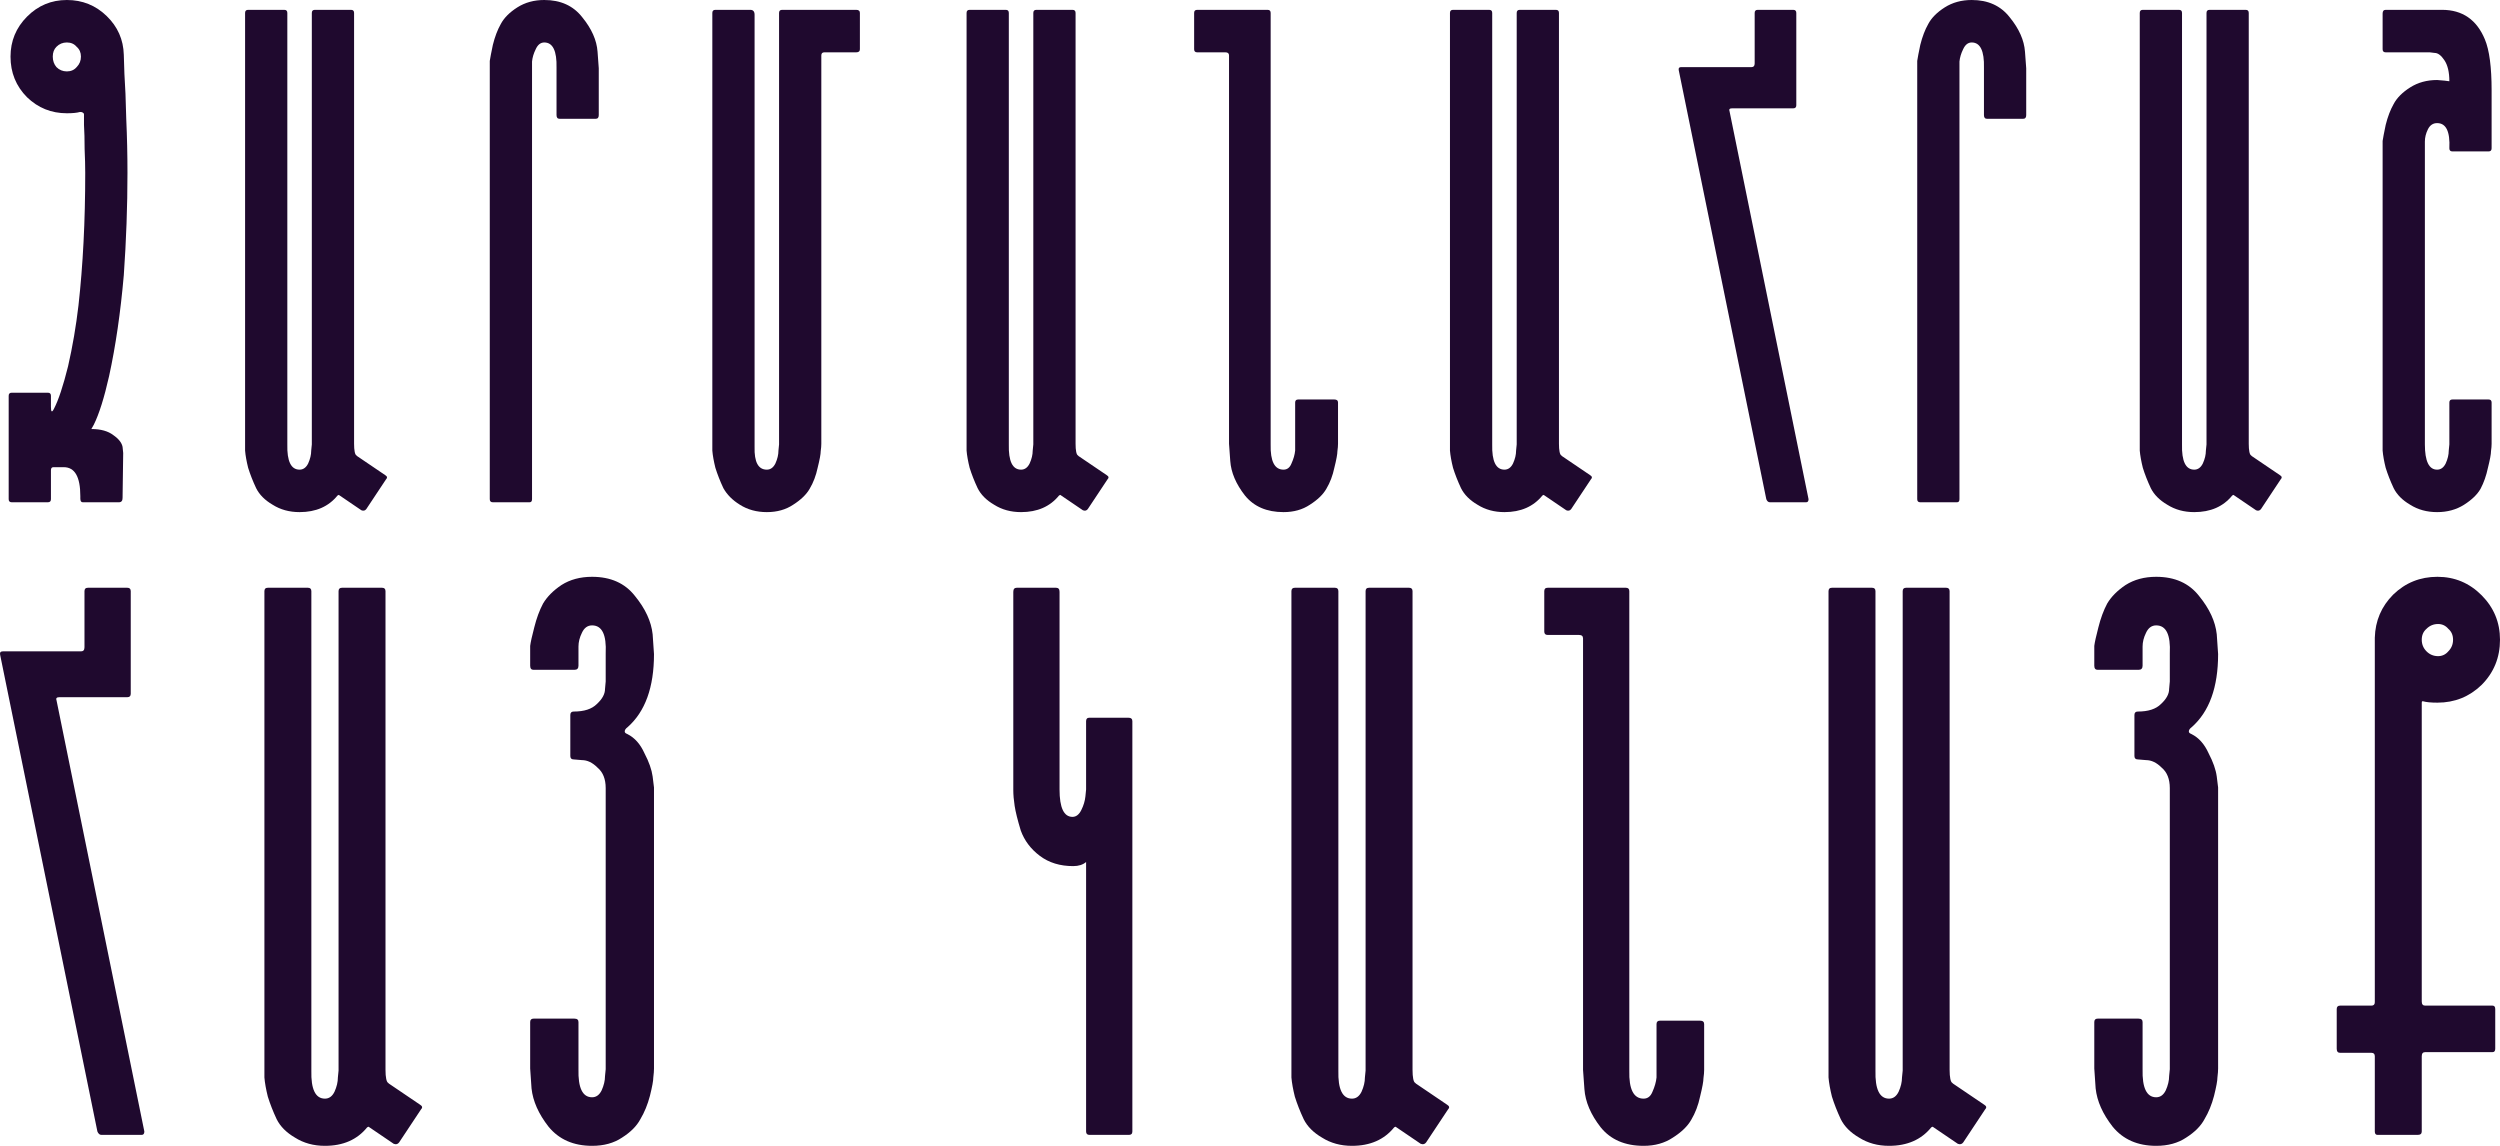
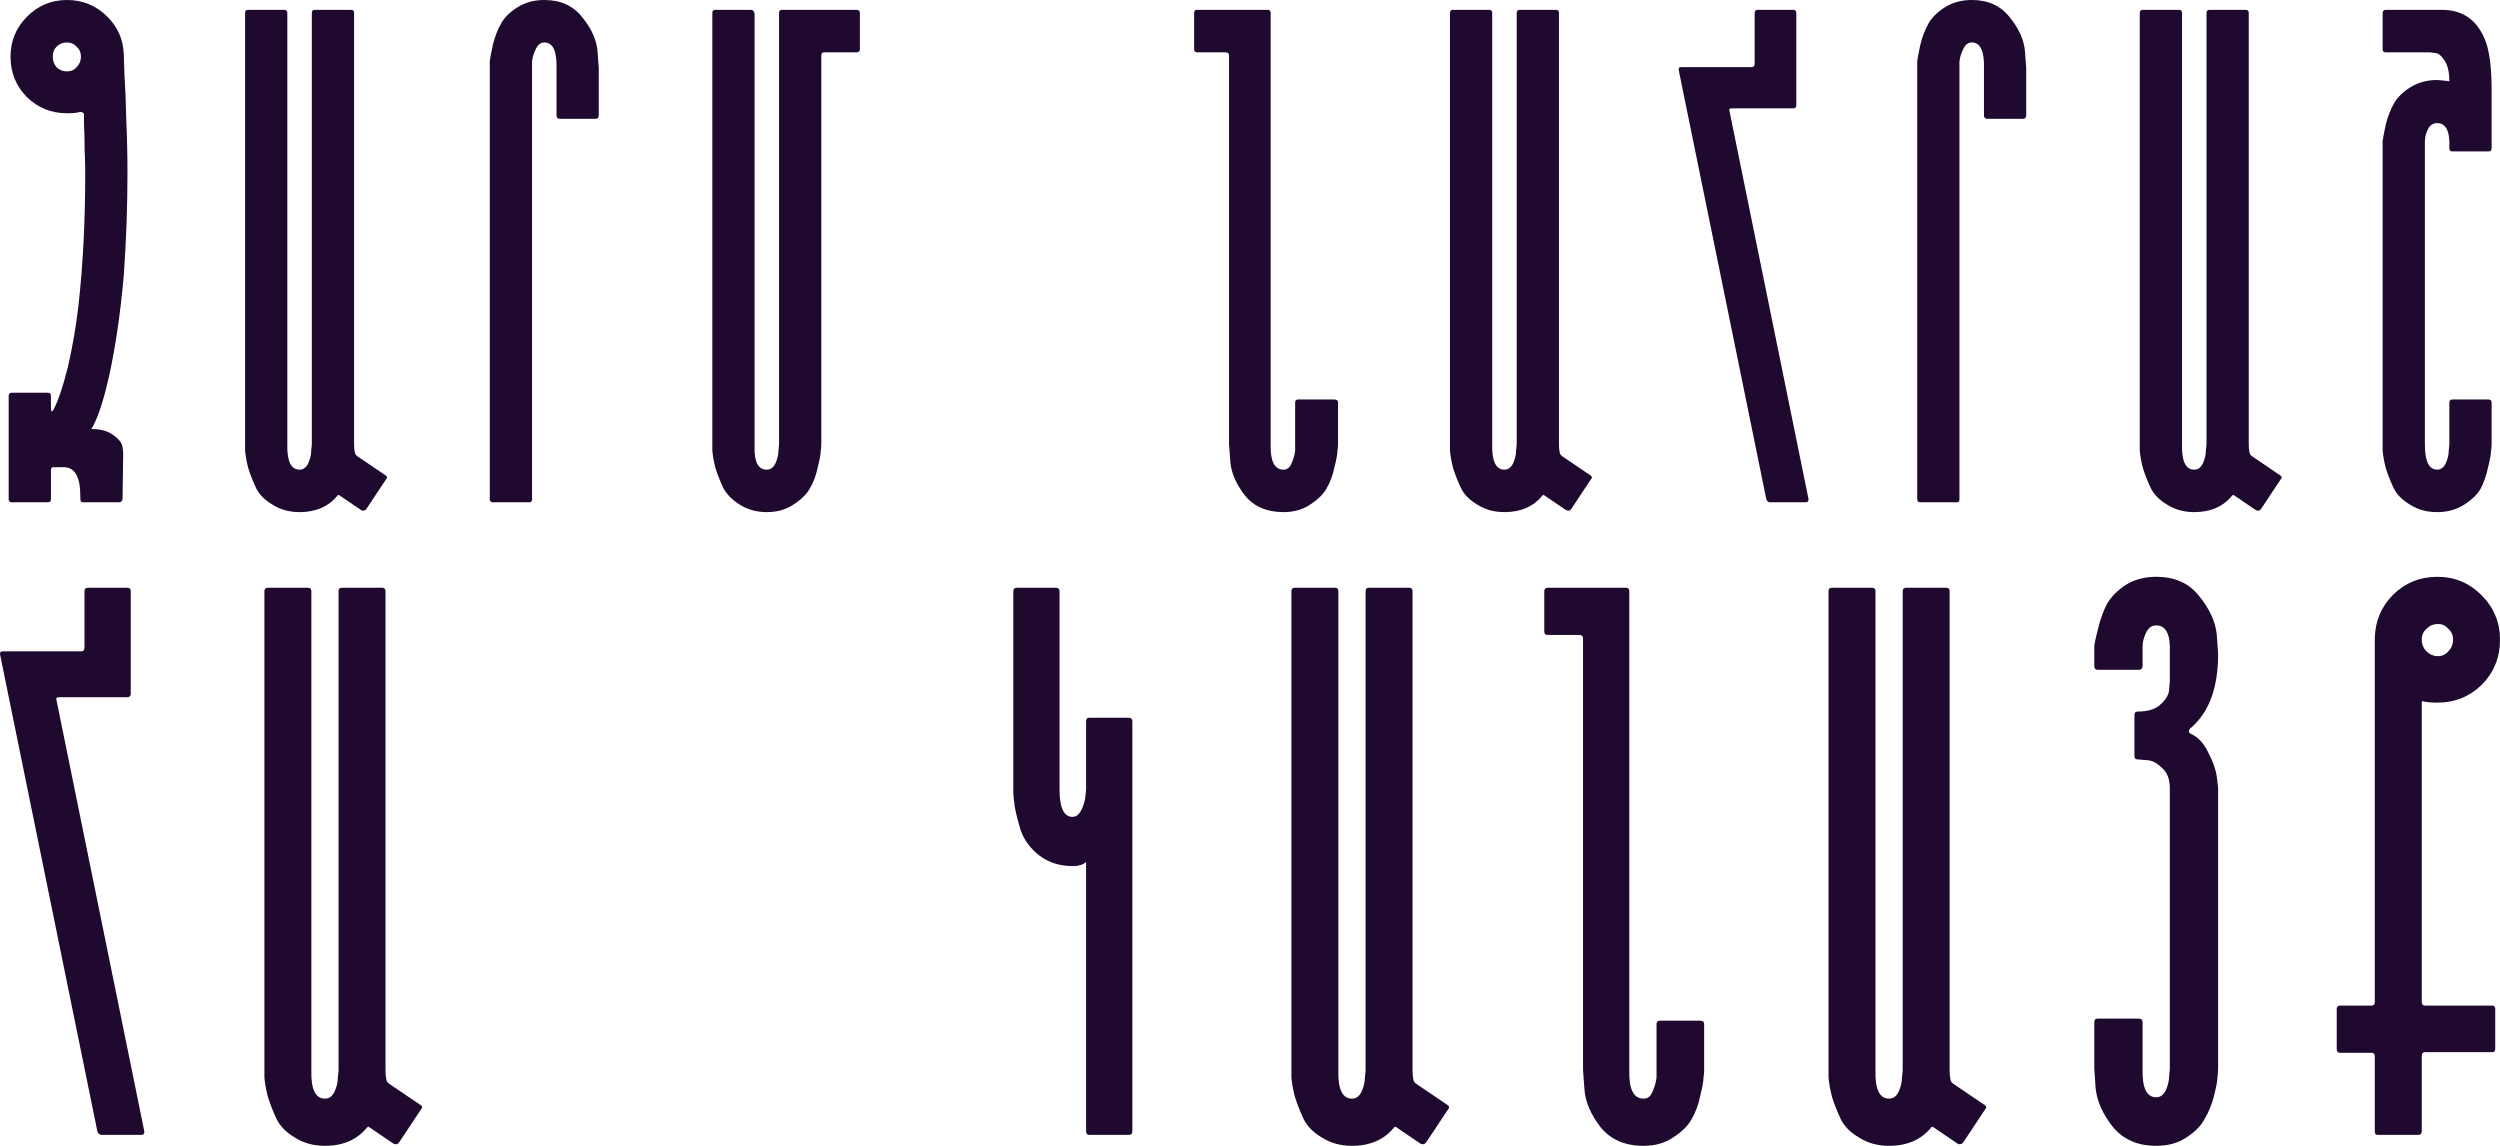
<svg xmlns="http://www.w3.org/2000/svg" width="144" height="66" viewBox="0 0 144 66" fill="none">
  <path d="M3.075 26.91C2.981 26.91 2.934 26.969 2.934 27.087V28.753C2.934 28.872 2.875 28.931 2.757 28.931H0.677C0.559 28.931 0.5 28.872 0.5 28.753V22.797C0.5 22.679 0.559 22.62 0.677 22.62H2.757C2.875 22.62 2.934 22.679 2.934 22.797C2.934 22.797 2.934 23.01 2.934 23.435C2.934 23.742 2.993 23.778 3.11 23.542C3.369 23.045 3.639 22.23 3.921 21.095C4.18 19.961 4.38 18.791 4.521 17.585C4.78 15.269 4.909 12.728 4.909 9.963C4.909 9.561 4.897 9.1 4.874 8.58C4.874 8.036 4.862 7.575 4.838 7.197C4.838 6.819 4.838 6.618 4.838 6.594C4.838 6.547 4.815 6.512 4.768 6.488C4.744 6.464 4.709 6.453 4.662 6.453H4.591C4.427 6.5 4.18 6.524 3.851 6.524C2.957 6.524 2.193 6.216 1.558 5.602C0.924 4.964 0.606 4.184 0.606 3.262C0.606 2.364 0.924 1.595 1.558 0.957C2.193 0.319 2.957 0 3.851 0C4.744 0 5.508 0.307 6.143 0.922C6.778 1.536 7.107 2.281 7.131 3.155C7.131 3.226 7.143 3.593 7.166 4.255C7.213 4.916 7.248 5.779 7.272 6.843C7.319 7.883 7.342 8.923 7.342 9.963C7.342 11.877 7.272 13.839 7.131 15.848C6.943 17.999 6.661 19.937 6.284 21.663C6.002 22.915 5.708 23.849 5.403 24.463L5.262 24.712C5.802 24.712 6.226 24.83 6.531 25.066C6.837 25.279 7.013 25.503 7.06 25.74L7.096 26.094L7.06 28.683C7.06 28.848 6.99 28.931 6.849 28.931H4.768C4.674 28.931 4.627 28.86 4.627 28.718V28.576C4.627 27.465 4.309 26.91 3.674 26.91H3.075ZM3.251 3.865C3.416 4.03 3.616 4.113 3.851 4.113C4.086 4.113 4.274 4.03 4.415 3.865C4.58 3.699 4.662 3.498 4.662 3.262C4.662 3.025 4.58 2.836 4.415 2.695C4.274 2.529 4.086 2.446 3.851 2.446C3.616 2.446 3.416 2.529 3.251 2.695C3.11 2.836 3.04 3.025 3.04 3.262C3.04 3.498 3.11 3.699 3.251 3.865Z" fill="#1F092E" />
  <path d="M19.513 28.505C19.513 28.505 19.489 28.517 19.442 28.541C18.925 29.179 18.196 29.498 17.256 29.498C16.668 29.498 16.151 29.356 15.704 29.073C15.257 28.812 14.94 28.493 14.752 28.115C14.563 27.713 14.411 27.323 14.293 26.945C14.199 26.567 14.14 26.236 14.117 25.953V0.745C14.117 0.626 14.176 0.567 14.293 0.567H16.374C16.492 0.567 16.55 0.626 16.55 0.745V25.598C16.527 26.567 16.762 27.052 17.256 27.052C17.467 27.052 17.632 26.933 17.75 26.697C17.867 26.437 17.926 26.189 17.926 25.953L17.961 25.598V0.745C17.961 0.626 18.02 0.567 18.137 0.567H20.218C20.336 0.567 20.395 0.626 20.395 0.745V25.562C20.395 25.752 20.406 25.905 20.43 26.023C20.453 26.142 20.489 26.212 20.536 26.236L20.571 26.272L22.193 27.371C22.311 27.442 22.323 27.524 22.229 27.619L21.1 29.321C21.029 29.415 20.935 29.439 20.818 29.392L19.513 28.505Z" fill="#1F092E" />
  <path d="M30.645 28.753C30.645 28.872 30.598 28.931 30.504 28.931H28.388C28.27 28.931 28.211 28.872 28.211 28.753V3.935C28.211 3.817 28.211 3.675 28.211 3.51C28.235 3.345 28.294 3.037 28.388 2.588C28.505 2.115 28.658 1.714 28.846 1.383C29.034 1.028 29.352 0.709 29.799 0.425C30.245 0.142 30.762 0 31.35 0C32.291 0 33.02 0.331 33.537 0.993C34.078 1.655 34.372 2.316 34.419 2.978L34.489 3.935V6.63C34.489 6.772 34.43 6.843 34.313 6.843H32.232C32.114 6.843 32.056 6.772 32.056 6.63V3.9C32.079 2.931 31.844 2.446 31.35 2.446C31.139 2.446 30.974 2.576 30.857 2.836C30.739 3.073 30.668 3.309 30.645 3.545V28.753Z" fill="#1F092E" />
  <path d="M47.308 3.191V25.562C47.308 25.681 47.296 25.823 47.273 25.988C47.273 26.153 47.214 26.473 47.096 26.945C47.002 27.394 46.849 27.796 46.638 28.151C46.45 28.482 46.132 28.789 45.685 29.073C45.262 29.356 44.757 29.498 44.169 29.498C43.581 29.498 43.064 29.356 42.617 29.073C42.194 28.812 41.876 28.493 41.665 28.115C41.477 27.713 41.324 27.323 41.206 26.945C41.112 26.567 41.053 26.236 41.03 25.953V0.745C41.03 0.626 41.089 0.567 41.206 0.567H43.217C43.381 0.567 43.464 0.662 43.464 0.851V25.74C43.44 26.614 43.675 27.052 44.169 27.052C44.38 27.052 44.545 26.933 44.663 26.697C44.78 26.437 44.839 26.189 44.839 25.953L44.874 25.598V0.745C44.874 0.626 44.933 0.567 45.051 0.567H49.318C49.459 0.567 49.53 0.626 49.53 0.745V2.836C49.53 2.955 49.459 3.014 49.318 3.014H47.484C47.367 3.014 47.308 3.073 47.308 3.191Z" fill="#1F092E" />
-   <path d="M61.071 28.505C61.071 28.505 61.047 28.517 61 28.541C60.483 29.179 59.754 29.498 58.814 29.498C58.226 29.498 57.709 29.356 57.262 29.073C56.815 28.812 56.498 28.493 56.31 28.115C56.121 27.713 55.969 27.323 55.851 26.945C55.757 26.567 55.698 26.236 55.675 25.953V0.745C55.675 0.626 55.733 0.567 55.851 0.567H57.932C58.05 0.567 58.108 0.626 58.108 0.745V25.598C58.085 26.567 58.32 27.052 58.814 27.052C59.025 27.052 59.19 26.933 59.307 26.697C59.425 26.437 59.484 26.189 59.484 25.953L59.519 25.598V0.745C59.519 0.626 59.578 0.567 59.695 0.567H61.776C61.894 0.567 61.953 0.626 61.953 0.745V25.562C61.953 25.752 61.964 25.905 61.988 26.023C62.011 26.142 62.047 26.212 62.094 26.236L62.129 26.272L63.751 27.371C63.869 27.442 63.881 27.524 63.787 27.619L62.658 29.321C62.587 29.415 62.493 29.439 62.376 29.392L61.071 28.505Z" fill="#1F092E" />
  <path d="M68.958 0.567H73.014C73.132 0.567 73.19 0.626 73.19 0.745V25.598C73.167 26.567 73.414 27.052 73.931 27.052C74.143 27.052 74.296 26.933 74.389 26.697C74.507 26.437 74.578 26.189 74.601 25.953V23.187C74.601 23.069 74.66 23.01 74.778 23.01H76.858C76.999 23.01 77.07 23.069 77.07 23.187V25.562C77.07 25.681 77.058 25.823 77.035 25.988C77.035 26.153 76.976 26.473 76.858 26.945C76.764 27.394 76.612 27.796 76.4 28.151C76.212 28.482 75.894 28.789 75.448 29.073C75.024 29.356 74.519 29.498 73.931 29.498C72.967 29.498 72.226 29.179 71.709 28.541C71.192 27.879 70.91 27.217 70.863 26.555L70.792 25.562V3.191C70.792 3.073 70.722 3.014 70.581 3.014H68.958C68.841 3.014 68.782 2.955 68.782 2.836V0.745C68.782 0.626 68.841 0.567 68.958 0.567Z" fill="#1F092E" />
  <path d="M88.914 28.505C88.914 28.505 88.89 28.517 88.843 28.541C88.326 29.179 87.597 29.498 86.657 29.498C86.069 29.498 85.552 29.356 85.105 29.073C84.658 28.812 84.341 28.493 84.153 28.115C83.965 27.713 83.812 27.323 83.694 26.945C83.6 26.567 83.541 26.236 83.518 25.953V0.745C83.518 0.626 83.577 0.567 83.694 0.567H85.775C85.893 0.567 85.951 0.626 85.951 0.745V25.598C85.928 26.567 86.163 27.052 86.657 27.052C86.868 27.052 87.033 26.933 87.15 26.697C87.268 26.437 87.327 26.189 87.327 25.953L87.362 25.598V0.745C87.362 0.626 87.421 0.567 87.538 0.567H89.619C89.737 0.567 89.796 0.626 89.796 0.745V25.562C89.796 25.752 89.807 25.905 89.831 26.023C89.855 26.142 89.89 26.212 89.937 26.236L89.972 26.272L91.594 27.371C91.712 27.442 91.724 27.524 91.63 27.619L90.501 29.321C90.43 29.415 90.337 29.439 90.219 29.392L88.914 28.505Z" fill="#1F092E" />
  <path d="M96.695 4.042C96.672 3.924 96.719 3.865 96.837 3.865H100.892C101.01 3.865 101.069 3.794 101.069 3.652V0.745C101.069 0.626 101.128 0.567 101.245 0.567H103.291C103.408 0.567 103.467 0.626 103.467 0.745V6.063C103.467 6.181 103.408 6.24 103.291 6.24H99.764C99.623 6.24 99.576 6.299 99.623 6.417L104.172 28.753C104.172 28.872 104.125 28.931 104.031 28.931H101.95C101.856 28.931 101.786 28.872 101.739 28.753L96.695 4.042Z" fill="#1F092E" />
  <path d="M112.865 28.753C112.865 28.872 112.818 28.931 112.724 28.931H110.608C110.491 28.931 110.432 28.872 110.432 28.753V3.935C110.432 3.817 110.432 3.675 110.432 3.51C110.455 3.345 110.514 3.037 110.608 2.588C110.726 2.115 110.879 1.714 111.067 1.383C111.255 1.028 111.572 0.709 112.019 0.425C112.466 0.142 112.983 0 113.571 0C114.511 0 115.24 0.331 115.757 0.993C116.298 1.655 116.592 2.316 116.639 2.978L116.71 3.935V6.63C116.71 6.772 116.651 6.843 116.533 6.843H114.452C114.335 6.843 114.276 6.772 114.276 6.63V3.9C114.3 2.931 114.064 2.446 113.571 2.446C113.359 2.446 113.195 2.576 113.077 2.836C112.959 3.073 112.889 3.309 112.865 3.545V28.753Z" fill="#1F092E" />
  <path d="M128.646 28.505C128.646 28.505 128.623 28.517 128.576 28.541C128.059 29.179 127.33 29.498 126.389 29.498C125.801 29.498 125.284 29.356 124.837 29.073C124.391 28.812 124.073 28.493 123.885 28.115C123.697 27.713 123.544 27.323 123.427 26.945C123.333 26.567 123.274 26.236 123.25 25.953V0.745C123.25 0.626 123.309 0.567 123.427 0.567H125.508C125.625 0.567 125.684 0.626 125.684 0.745V25.598C125.66 26.567 125.895 27.052 126.389 27.052C126.601 27.052 126.765 26.933 126.883 26.697C127.001 26.437 127.059 26.189 127.059 25.953L127.095 25.598V0.745C127.095 0.626 127.153 0.567 127.271 0.567H129.352C129.469 0.567 129.528 0.626 129.528 0.745V25.562C129.528 25.752 129.54 25.905 129.563 26.023C129.587 26.142 129.622 26.212 129.669 26.236L129.705 26.272L131.327 27.371C131.444 27.442 131.456 27.524 131.362 27.619L130.234 29.321C130.163 29.415 130.069 29.439 129.951 29.392L128.646 28.505Z" fill="#1F092E" />
  <path d="M143.517 23.187V25.562C143.517 25.681 143.505 25.823 143.482 25.988C143.482 26.153 143.423 26.473 143.305 26.945C143.211 27.394 143.07 27.796 142.882 28.151C142.694 28.482 142.377 28.789 141.93 29.073C141.483 29.356 140.966 29.498 140.378 29.498C139.79 29.498 139.273 29.356 138.826 29.073C138.379 28.812 138.062 28.493 137.874 28.115C137.686 27.713 137.533 27.323 137.415 26.945C137.321 26.567 137.263 26.236 137.239 25.953V8.544C137.239 8.426 137.239 8.284 137.239 8.119C137.263 7.954 137.321 7.646 137.415 7.197C137.533 6.724 137.686 6.323 137.874 5.992C138.062 5.637 138.379 5.318 138.826 5.035C139.273 4.751 139.79 4.609 140.378 4.609C140.707 4.633 140.942 4.656 141.083 4.68C141.083 4.16 140.989 3.758 140.801 3.475C140.613 3.191 140.425 3.049 140.237 3.049L139.955 3.014H137.415C137.298 3.014 137.239 2.955 137.239 2.836V0.78C137.239 0.638 137.298 0.567 137.415 0.567H140.66C141.836 0.567 142.659 1.135 143.129 2.269C143.388 2.884 143.517 3.865 143.517 5.212V8.544C143.517 8.663 143.458 8.722 143.341 8.722H141.26C141.142 8.722 141.083 8.663 141.083 8.544C141.13 7.575 140.895 7.091 140.378 7.091C140.143 7.091 139.967 7.209 139.849 7.445C139.731 7.682 139.673 7.918 139.673 8.154V25.598C139.673 26.567 139.908 27.052 140.378 27.052C140.59 27.052 140.754 26.933 140.872 26.697C140.989 26.437 141.048 26.189 141.048 25.953L141.083 25.598V23.187C141.083 23.069 141.142 23.01 141.26 23.01H143.341C143.458 23.01 143.517 23.069 143.517 23.187Z" fill="#1F092E" />
  <path d="M0.007 37.715C-0.02 37.584 0.033 37.518 0.163 37.518H4.67C4.8 37.518 4.866 37.44 4.866 37.282V34.052C4.866 33.92 4.931 33.855 5.062 33.855H7.335C7.465 33.855 7.531 33.92 7.531 34.052V39.961C7.531 40.092 7.465 40.158 7.335 40.158H3.416C3.259 40.158 3.207 40.224 3.259 40.355L8.314 65.173C8.314 65.304 8.262 65.37 8.158 65.37H5.845C5.741 65.37 5.663 65.304 5.61 65.173L0.007 37.715Z" fill="#1F092E" />
  <path d="M21.226 64.897C21.226 64.897 21.2 64.91 21.147 64.936C20.573 65.645 19.763 66 18.718 66C18.064 66 17.49 65.842 16.993 65.527C16.497 65.238 16.144 64.884 15.935 64.464C15.726 64.017 15.556 63.584 15.426 63.164C15.321 62.743 15.256 62.376 15.23 62.061V34.052C15.23 33.92 15.295 33.855 15.426 33.855H17.738C17.869 33.855 17.934 33.92 17.934 34.052V61.667C17.908 62.743 18.169 63.282 18.718 63.282C18.953 63.282 19.136 63.151 19.266 62.888C19.397 62.599 19.462 62.323 19.462 62.061L19.501 61.667V34.052C19.501 33.92 19.567 33.855 19.697 33.855H22.009C22.14 33.855 22.205 33.92 22.205 34.052V61.627C22.205 61.837 22.218 62.008 22.245 62.139C22.271 62.271 22.31 62.349 22.362 62.376L22.401 62.415L24.204 63.636C24.335 63.715 24.348 63.807 24.243 63.912L22.989 65.803C22.911 65.908 22.806 65.934 22.676 65.882L21.226 64.897Z" fill="#1F092E" />
-   <path d="M37.67 37.676C37.67 39.593 37.161 40.998 36.142 41.891C36.037 41.97 35.985 42.049 35.985 42.127C35.985 42.18 36.011 42.219 36.063 42.246L36.142 42.285C36.56 42.495 36.886 42.863 37.121 43.388C37.383 43.887 37.539 44.334 37.592 44.727L37.67 45.358V61.548C37.67 61.68 37.657 61.85 37.631 62.061C37.631 62.245 37.566 62.599 37.435 63.124C37.304 63.623 37.121 64.07 36.886 64.464C36.677 64.858 36.325 65.212 35.828 65.527C35.358 65.842 34.783 66 34.104 66C33.033 66 32.197 65.632 31.596 64.897C31.021 64.162 30.695 63.426 30.616 62.691L30.538 61.548V58.87C30.538 58.739 30.603 58.673 30.734 58.673H33.085C33.242 58.673 33.32 58.739 33.32 58.87V61.588C33.294 62.665 33.555 63.203 34.104 63.203C34.339 63.203 34.522 63.072 34.653 62.809C34.783 62.52 34.849 62.245 34.849 61.982L34.888 61.588V45.397C34.888 44.872 34.731 44.478 34.417 44.215C34.13 43.926 33.83 43.782 33.516 43.782L33.046 43.743C32.915 43.743 32.85 43.677 32.85 43.546V41.182C32.85 41.051 32.915 40.985 33.046 40.985C33.647 40.985 34.091 40.841 34.378 40.552C34.692 40.263 34.849 39.974 34.849 39.685L34.888 39.252V37.637C34.94 36.56 34.679 36.022 34.104 36.022C33.843 36.022 33.647 36.166 33.516 36.455C33.386 36.717 33.32 36.98 33.32 37.243V38.346C33.32 38.503 33.242 38.582 33.085 38.582H30.734C30.603 38.582 30.538 38.503 30.538 38.346V37.676C30.538 37.545 30.538 37.387 30.538 37.203C30.564 36.993 30.642 36.639 30.773 36.14C30.904 35.614 31.073 35.155 31.282 34.761C31.518 34.367 31.87 34.012 32.341 33.697C32.837 33.382 33.425 33.224 34.104 33.224C35.175 33.224 35.998 33.592 36.573 34.328C37.174 35.063 37.513 35.798 37.592 36.534L37.67 37.676Z" fill="#1F092E" />
  <path d="M65.224 41.537C65.224 41.537 65.224 49.415 65.224 65.173C65.224 65.304 65.158 65.37 65.028 65.37H62.755C62.624 65.37 62.559 65.304 62.559 65.173V49.652C62.376 49.809 62.128 49.888 61.814 49.888C61.057 49.888 60.416 49.691 59.894 49.297C59.371 48.903 59.006 48.417 58.797 47.84C58.614 47.236 58.496 46.763 58.444 46.421C58.392 46.08 58.366 45.778 58.366 45.515V34.091C58.366 33.934 58.431 33.855 58.562 33.855H60.834C60.965 33.855 61.03 33.934 61.03 34.091V45.476C61.03 46.526 61.279 47.052 61.775 47.052C61.984 47.052 62.154 46.92 62.284 46.658C62.415 46.395 62.493 46.133 62.52 45.87L62.559 45.476V41.537C62.559 41.405 62.624 41.34 62.755 41.34H64.988C65.145 41.34 65.224 41.405 65.224 41.537Z" fill="#1F092E" />
  <path d="M80.382 64.897C80.382 64.897 80.356 64.91 80.304 64.936C79.729 65.645 78.919 66 77.874 66C77.221 66 76.646 65.842 76.15 65.527C75.653 65.238 75.301 64.884 75.092 64.464C74.883 64.017 74.713 63.584 74.582 63.164C74.478 62.743 74.412 62.376 74.386 62.061V34.052C74.386 33.92 74.452 33.855 74.582 33.855H76.894C77.025 33.855 77.09 33.92 77.09 34.052V61.667C77.064 62.743 77.325 63.282 77.874 63.282C78.109 63.282 78.292 63.151 78.423 62.888C78.553 62.599 78.619 62.323 78.619 62.061L78.658 61.667V34.052C78.658 33.92 78.723 33.855 78.854 33.855H81.166C81.296 33.855 81.362 33.92 81.362 34.052V61.627C81.362 61.837 81.375 62.008 81.401 62.139C81.427 62.271 81.466 62.349 81.519 62.376L81.558 62.415L83.36 63.636C83.491 63.715 83.504 63.807 83.4 63.912L82.145 65.803C82.067 65.908 81.963 65.934 81.832 65.882L80.382 64.897Z" fill="#1F092E" />
  <path d="M89.146 33.855H93.652C93.783 33.855 93.848 33.92 93.848 34.052V61.667C93.822 62.743 94.096 63.282 94.671 63.282C94.906 63.282 95.076 63.151 95.181 62.888C95.311 62.599 95.39 62.323 95.416 62.061V58.988C95.416 58.857 95.481 58.791 95.612 58.791H97.924C98.08 58.791 98.159 58.857 98.159 58.988V61.627C98.159 61.759 98.146 61.916 98.12 62.1C98.12 62.284 98.054 62.638 97.924 63.164C97.819 63.663 97.649 64.109 97.414 64.503C97.205 64.871 96.853 65.212 96.356 65.527C95.886 65.842 95.324 66 94.671 66C93.6 66 92.777 65.645 92.202 64.936C91.628 64.201 91.314 63.466 91.262 62.73L91.183 61.627V36.77C91.183 36.639 91.105 36.573 90.948 36.573H89.146C89.015 36.573 88.95 36.507 88.95 36.376V34.052C88.95 33.92 89.015 33.855 89.146 33.855Z" fill="#1F092E" />
  <path d="M111.319 64.897C111.319 64.897 111.293 64.91 111.24 64.936C110.666 65.645 109.856 66 108.811 66C108.158 66 107.583 65.842 107.087 65.527C106.59 65.238 106.237 64.884 106.028 64.464C105.819 64.017 105.65 63.584 105.519 63.164C105.415 62.743 105.349 62.376 105.323 62.061V34.052C105.323 33.92 105.388 33.855 105.519 33.855H107.831C107.962 33.855 108.027 33.92 108.027 34.052V61.667C108.001 62.743 108.262 63.282 108.811 63.282C109.046 63.282 109.229 63.151 109.359 62.888C109.49 62.599 109.555 62.323 109.555 62.061L109.595 61.667V34.052C109.595 33.92 109.66 33.855 109.79 33.855H112.103C112.233 33.855 112.298 33.92 112.298 34.052V61.627C112.298 61.837 112.312 62.008 112.338 62.139C112.364 62.271 112.403 62.349 112.455 62.376L112.494 62.415L114.297 63.636C114.428 63.715 114.441 63.807 114.336 63.912L113.082 65.803C113.004 65.908 112.899 65.934 112.769 65.882L111.319 64.897Z" fill="#1F092E" />
  <path d="M127.763 37.676C127.763 39.593 127.254 40.998 126.235 41.891C126.13 41.97 126.078 42.049 126.078 42.127C126.078 42.18 126.104 42.219 126.156 42.246L126.235 42.285C126.653 42.495 126.979 42.863 127.215 43.388C127.476 43.887 127.633 44.334 127.685 44.727L127.763 45.358V61.548C127.763 61.68 127.75 61.85 127.724 62.061C127.724 62.245 127.659 62.599 127.528 63.124C127.397 63.623 127.215 64.07 126.979 64.464C126.77 64.858 126.418 65.212 125.921 65.527C125.451 65.842 124.876 66 124.197 66C123.126 66 122.29 65.632 121.689 64.897C121.114 64.162 120.788 63.426 120.709 62.691L120.631 61.548V58.87C120.631 58.739 120.696 58.673 120.827 58.673H123.178C123.335 58.673 123.413 58.739 123.413 58.87V61.588C123.387 62.665 123.648 63.203 124.197 63.203C124.432 63.203 124.615 63.072 124.746 62.809C124.876 62.52 124.942 62.245 124.942 61.982L124.981 61.588V45.397C124.981 44.872 124.824 44.478 124.511 44.215C124.223 43.926 123.923 43.782 123.609 43.782L123.139 43.743C123.008 43.743 122.943 43.677 122.943 43.546V41.182C122.943 41.051 123.008 40.985 123.139 40.985C123.74 40.985 124.184 40.841 124.471 40.552C124.785 40.263 124.942 39.974 124.942 39.685L124.981 39.252V37.637C125.033 36.56 124.772 36.022 124.197 36.022C123.936 36.022 123.74 36.166 123.609 36.455C123.479 36.717 123.413 36.98 123.413 37.243V38.346C123.413 38.503 123.335 38.582 123.178 38.582H120.827C120.696 38.582 120.631 38.503 120.631 38.346V37.676C120.631 37.545 120.631 37.387 120.631 37.203C120.657 36.993 120.736 36.639 120.866 36.14C120.997 35.614 121.167 35.155 121.376 34.761C121.611 34.367 121.963 34.012 122.434 33.697C122.93 33.382 123.518 33.224 124.197 33.224C125.268 33.224 126.091 33.592 126.666 34.328C127.267 35.063 127.606 35.798 127.685 36.534L127.763 37.676Z" fill="#1F092E" />
  <path d="M139.768 36.218C139.585 36.376 139.493 36.586 139.493 36.849C139.493 37.111 139.585 37.335 139.768 37.518C139.951 37.702 140.173 37.794 140.434 37.794C140.669 37.794 140.865 37.702 141.022 37.518C141.205 37.335 141.296 37.111 141.296 36.849C141.296 36.586 141.205 36.376 141.022 36.218C140.865 36.035 140.669 35.943 140.434 35.943C140.173 35.943 139.951 36.035 139.768 36.218ZM139.493 57.688C139.493 57.846 139.559 57.924 139.689 57.924H143.569C143.673 57.924 143.726 57.99 143.726 58.121V60.406C143.726 60.537 143.673 60.603 143.569 60.603H139.689C139.559 60.603 139.493 60.682 139.493 60.839V65.173C139.493 65.304 139.415 65.37 139.258 65.37H136.946C136.842 65.37 136.789 65.304 136.789 65.173V60.839C136.789 60.708 136.724 60.642 136.594 60.642H134.791C134.66 60.642 134.595 60.564 134.595 60.406V58.121C134.595 57.99 134.66 57.924 134.791 57.924H136.594C136.724 57.924 136.789 57.859 136.789 57.727V36.731C136.816 35.759 137.168 34.932 137.848 34.249C138.553 33.566 139.402 33.224 140.395 33.224C141.387 33.224 142.237 33.579 142.942 34.288C143.647 34.997 144 35.851 144 36.849C144 37.873 143.647 38.74 142.942 39.449C142.237 40.132 141.387 40.473 140.395 40.473C140.029 40.473 139.755 40.447 139.572 40.394C139.572 40.394 139.559 40.394 139.533 40.394C139.506 40.394 139.493 40.42 139.493 40.473V57.688Z" fill="#1F092E" />
</svg>